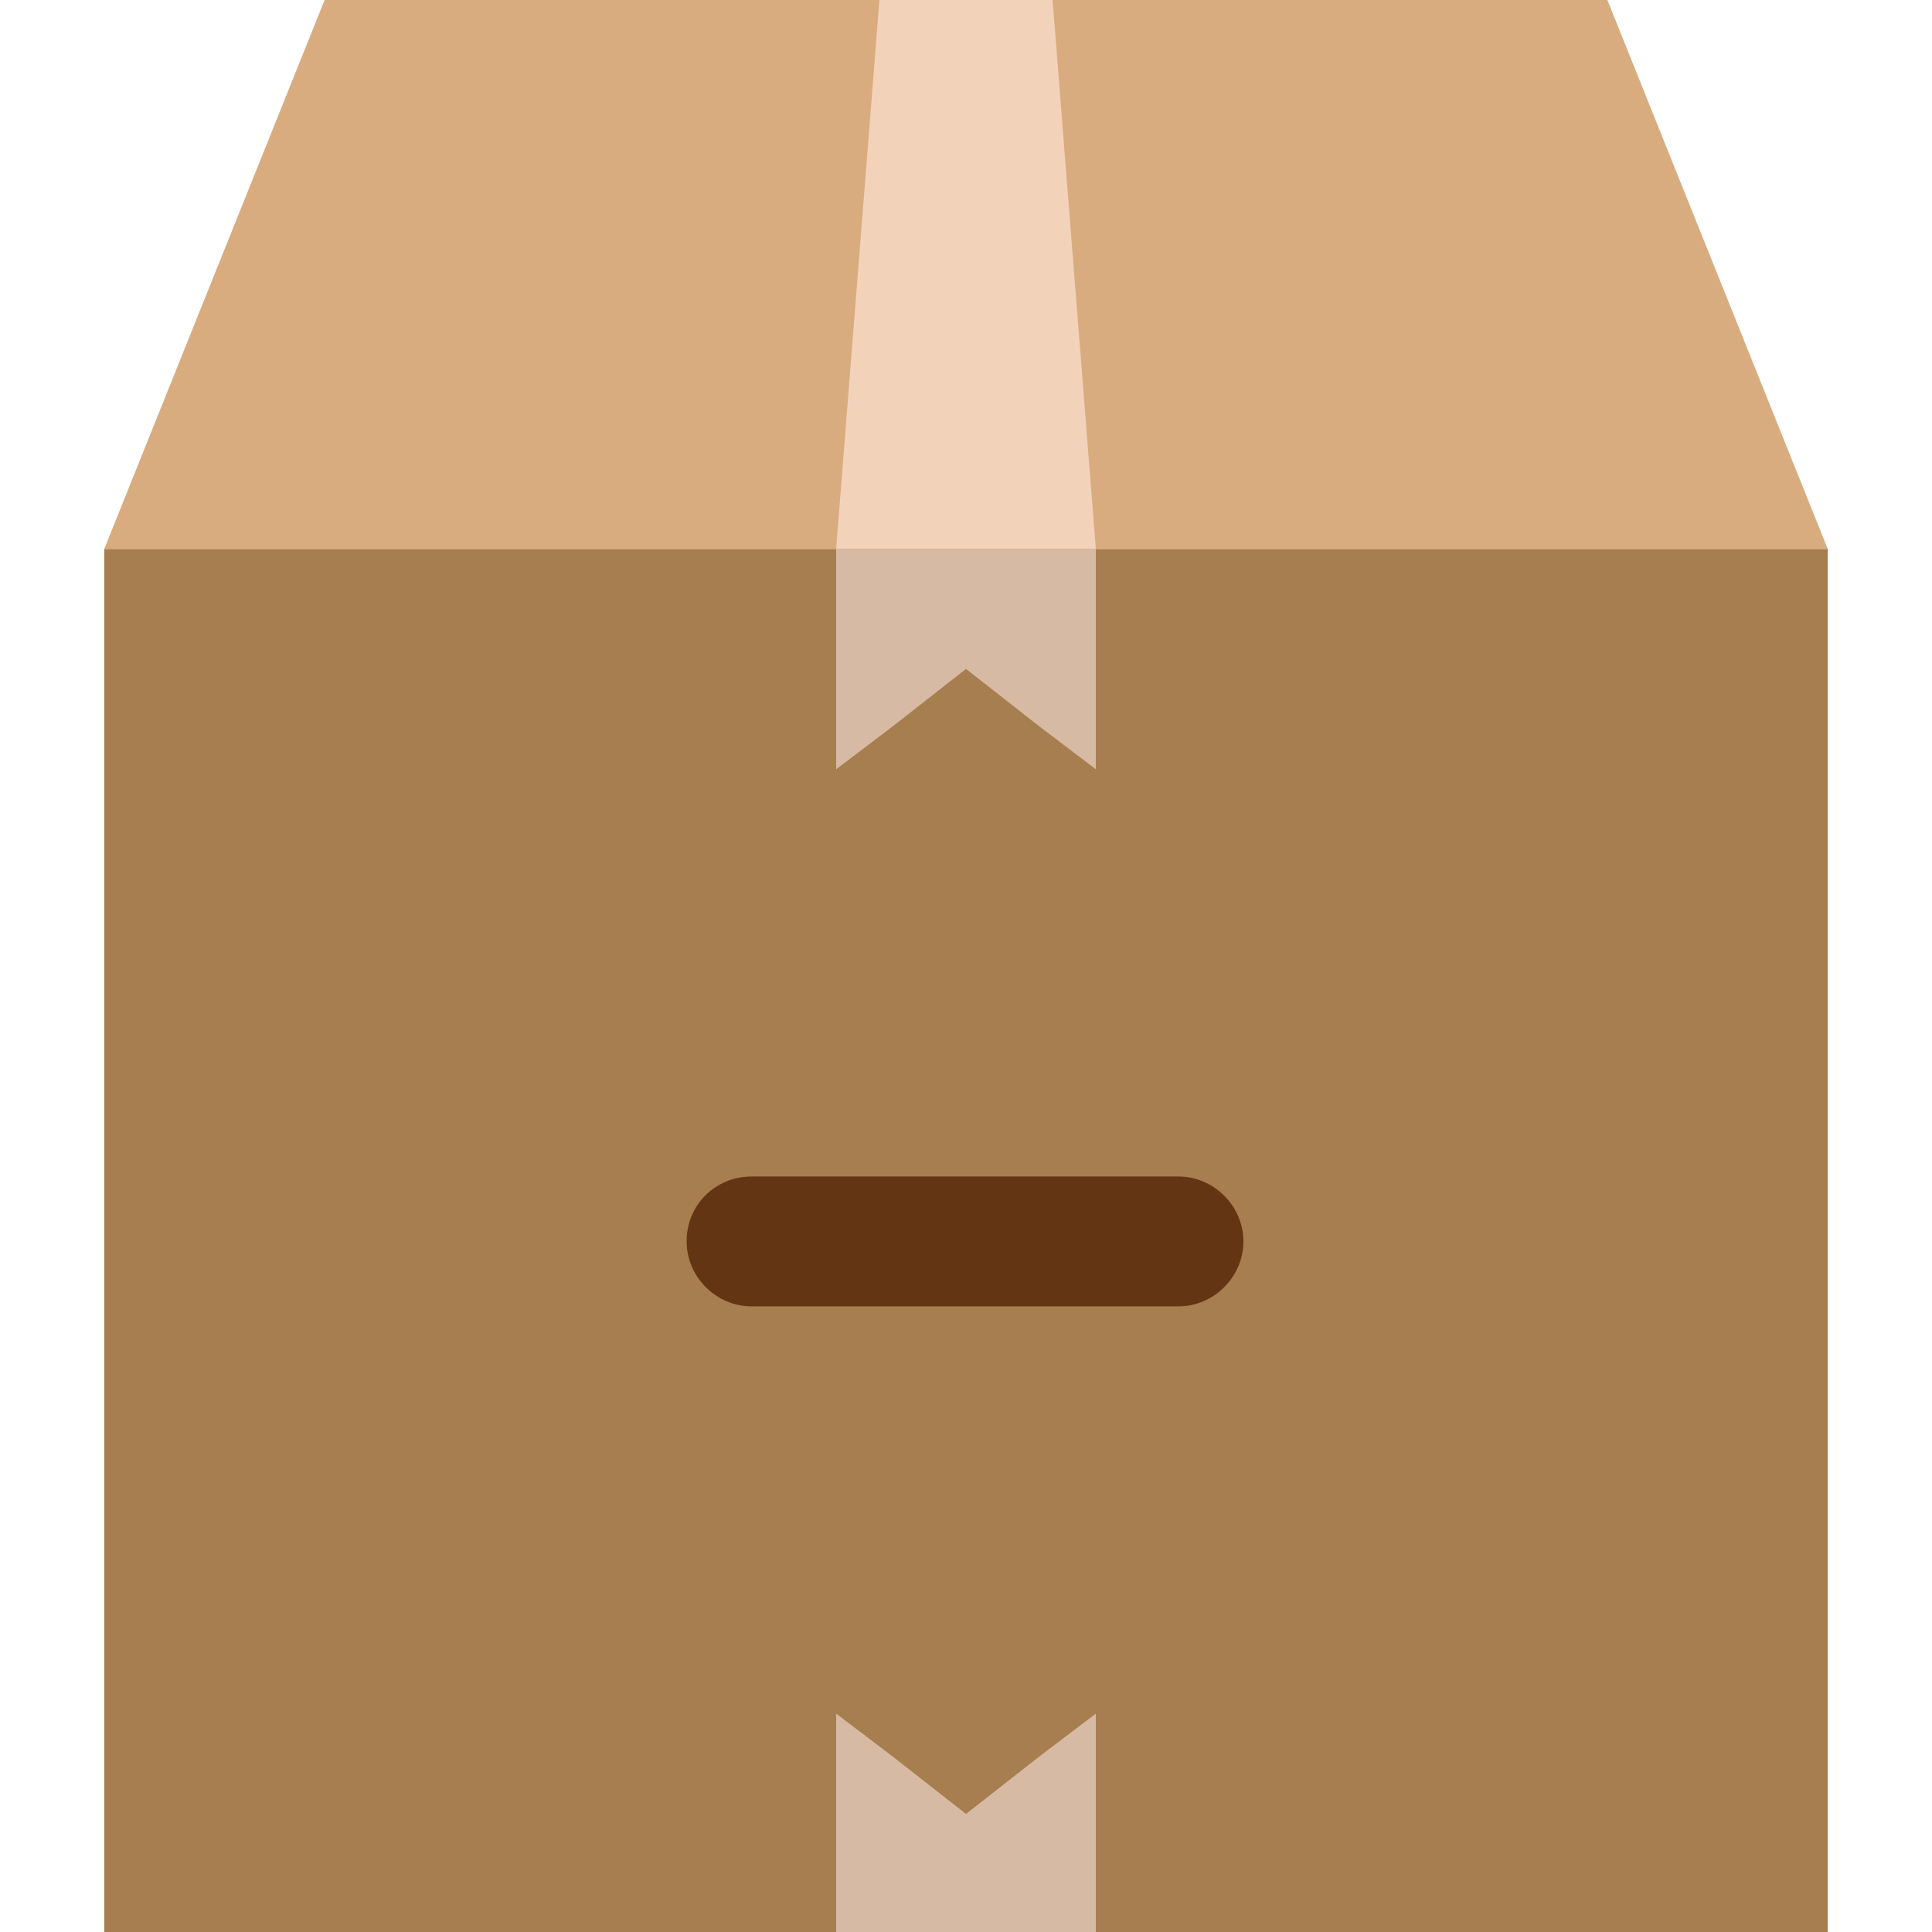
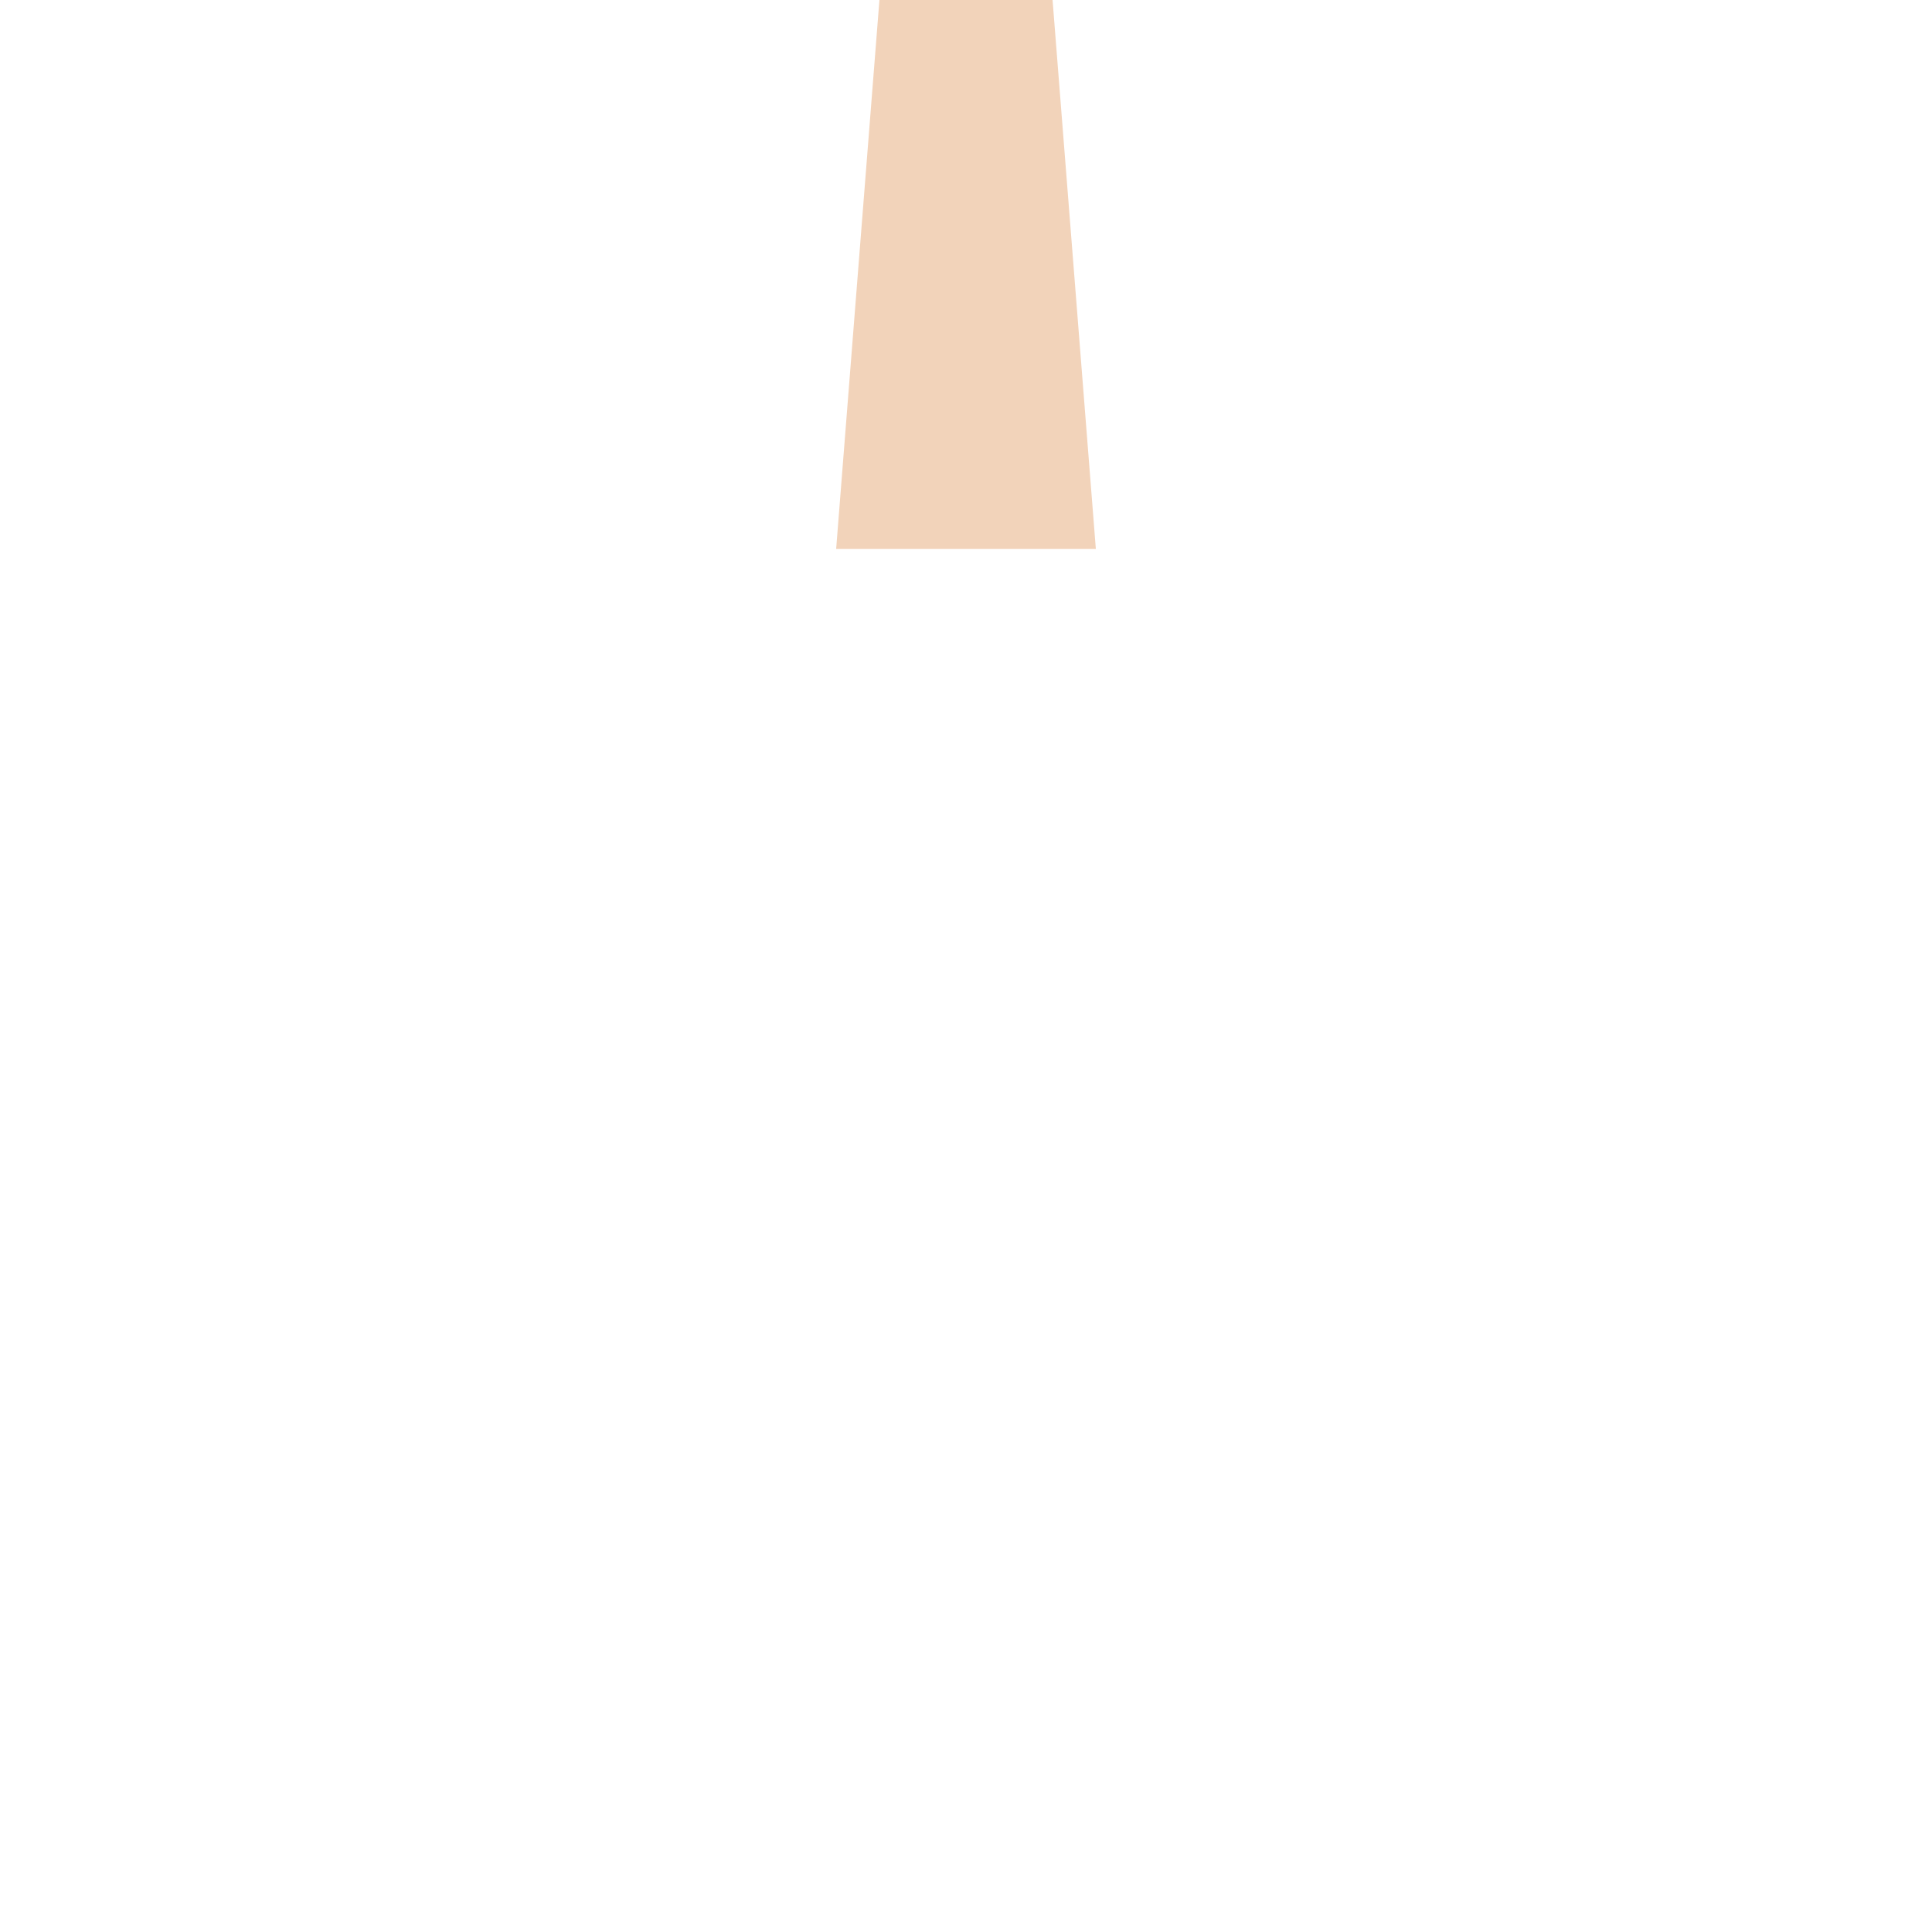
<svg xmlns="http://www.w3.org/2000/svg" version="1.1" id="Capa_1" x="0px" y="0px" viewBox="0 0 392.8 392.8" style="enable-background:new 0 0 392.8 392.8;" xml:space="preserve">
  <g>
-     <rect x="21.2" y="111.6" style="fill:#A67E4F;" width="350.4" height="281.2" />
-     <polygon style="fill:#D9AC80;" points="66,0 196.4,0 326.8,0 371.6,111.6 196.4,111.6 21.2,111.6  " />
    <polygon style="fill:#F2D3BA;" points="178.8,0 214,0 222.8,111.6 170,111.6  " />
    <g>
-       <polygon style="fill:#D7BAA4;" points="222.8,156.4 222.8,111.6 170,111.6 170,156.4 181.6,147.6 196.4,136 211.2,147.6   " />
-       <polygon style="fill:#D7BAA4;" points="222.8,348.4 222.8,392.8 170,392.8 170,348.4 181.6,357.2 196.4,368.8 211.2,357.2   " />
-     </g>
-     <path style="fill:#643513;" d="M152.8,239.2h86.8c7.2,0,13.2,6,13.2,13.2s-6,13.2-13.2,13.2h-86.8c-7.2,0-13.2-6-13.2-13.2   C139.6,244.8,145.6,239.2,152.8,239.2z" />
+       </g>
  </g>
  <g>
</g>
  <g>
</g>
  <g>
</g>
  <g>
</g>
  <g>
</g>
  <g>
</g>
  <g>
</g>
  <g>
</g>
  <g>
</g>
  <g>
</g>
  <g>
</g>
  <g>
</g>
  <g>
</g>
  <g>
</g>
  <g>
</g>
</svg>